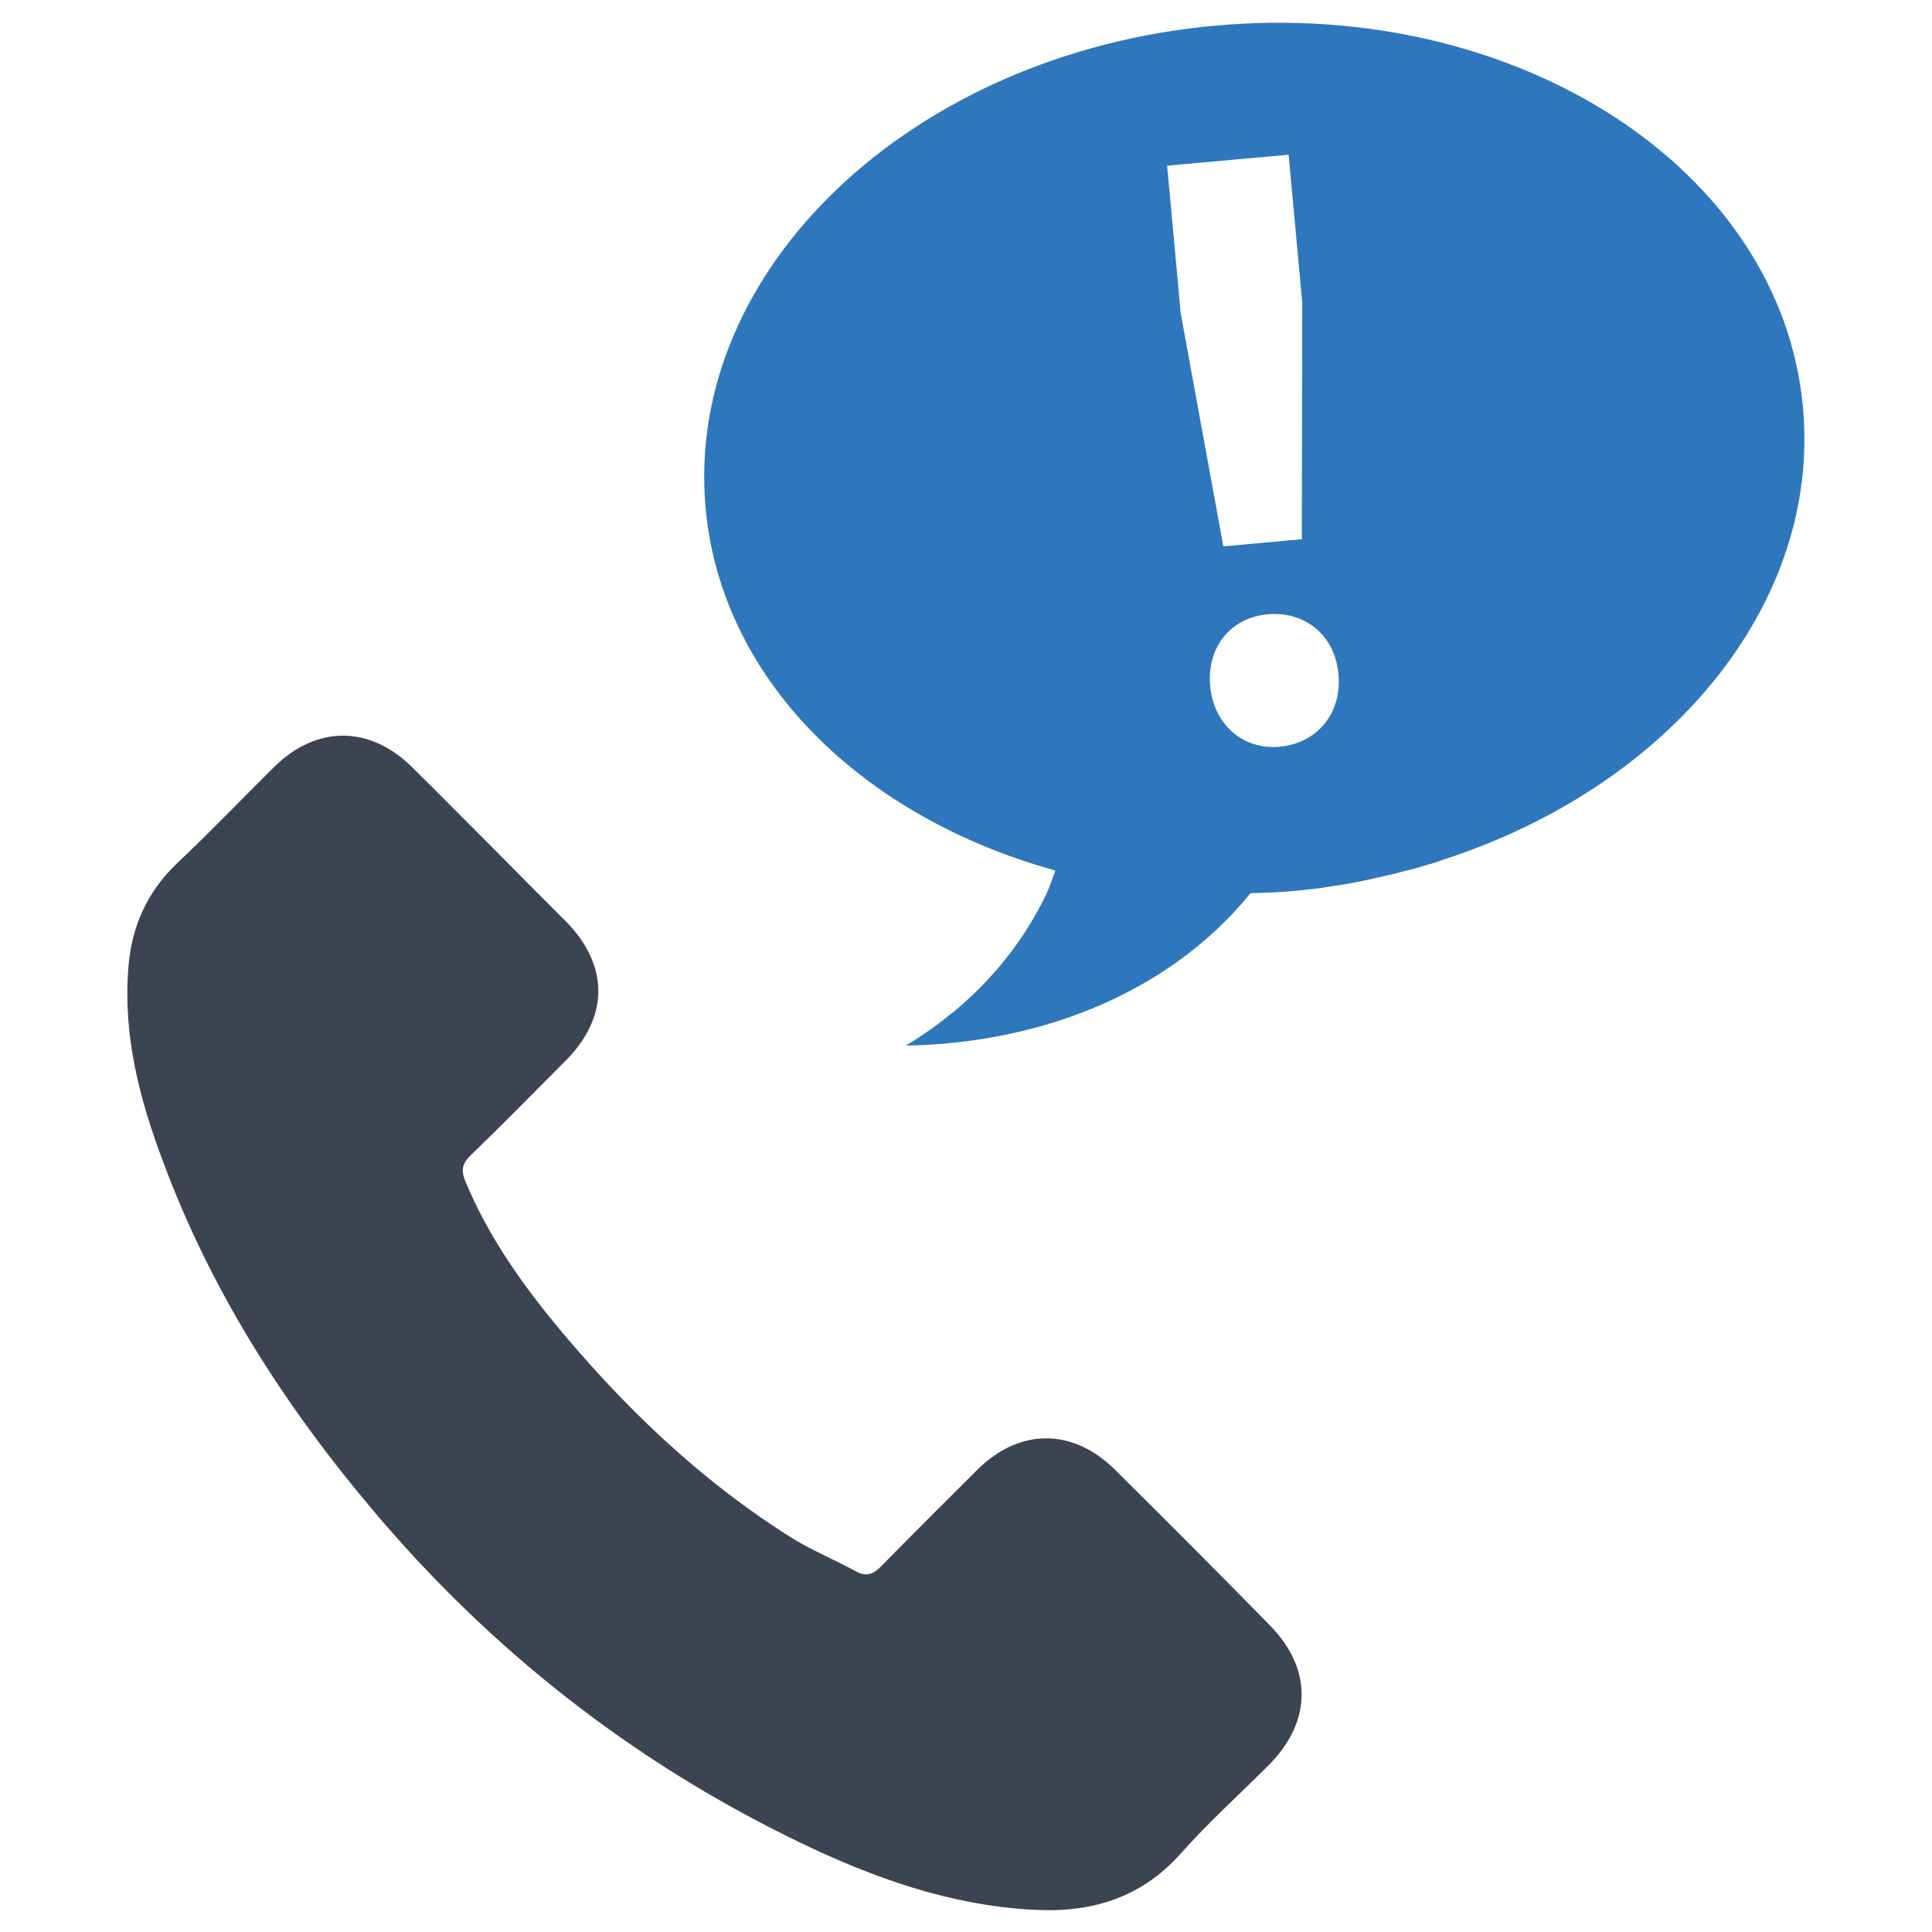
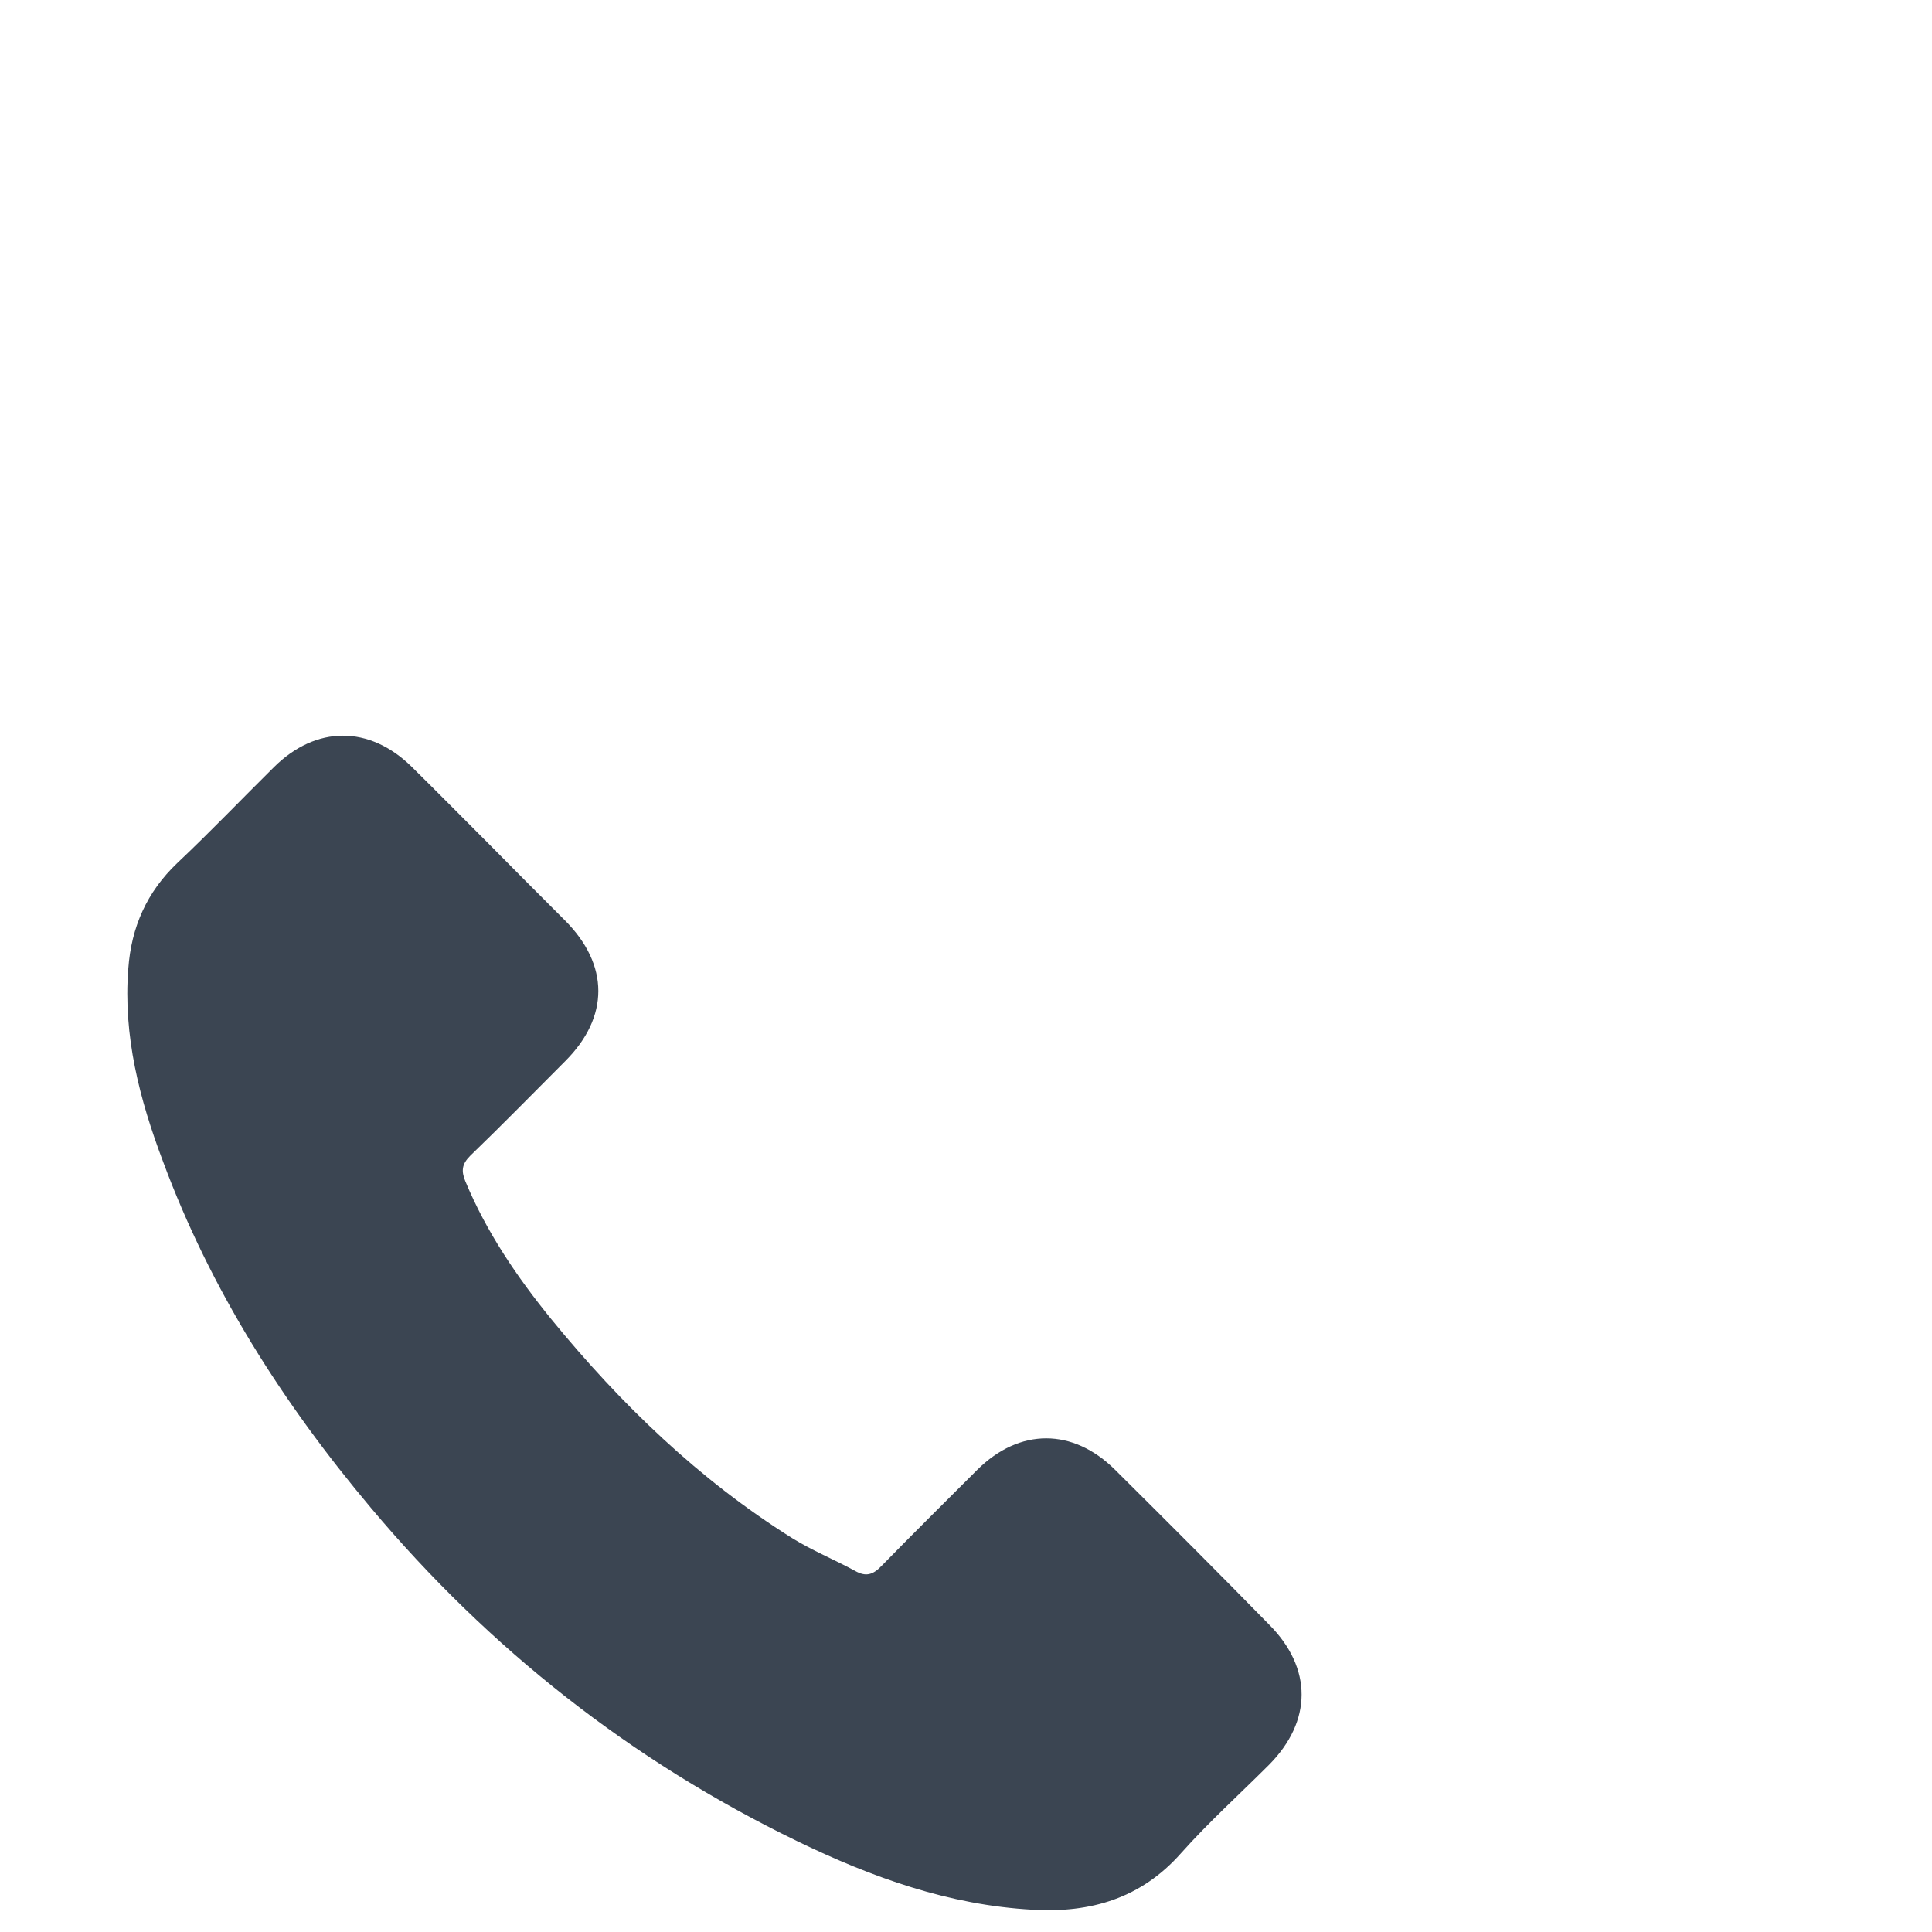
<svg xmlns="http://www.w3.org/2000/svg" version="1.1" id="Layer_1" x="0px" y="0px" viewBox="0 0 512 512" style="enable-background:new 0 0 512 512;" xml:space="preserve">
  <style type="text/css">
	.st0{fill:#3B4552;}
	.st1{fill:#2E77BC;}
</style>
  <g>
    <path class="st0" d="M295.5,389.5c-11.2-11.1-25.3-11.1-36.5,0c-8.5,8.5-17,16.9-25.4,25.5c-2.3,2.4-4.2,2.9-7,1.3   c-5.5-3-11.4-5.4-16.7-8.7c-24.7-15.5-45.4-35.5-63.8-58c-9.1-11.2-17.2-23.1-22.8-36.6c-1.1-2.7-0.9-4.5,1.3-6.7   c8.5-8.2,16.8-16.7,25.2-25.1c11.7-11.7,11.7-25.5-0.1-37.3c-6.7-6.7-13.3-13.3-20-20.1c-6.9-6.9-13.7-13.8-20.6-20.6   c-11.2-11-25.3-11-36.5,0.1c-8.6,8.5-16.8,17.1-25.6,25.4c-8.1,7.7-12.2,17-13,28c-1.4,17.8,3,34.7,9.2,51.1   c12.6,34,31.8,64.1,55.1,91.8c31.4,37.4,69,67,112.9,88.3c19.8,9.6,40.3,17,62.5,18.2c15.3,0.9,28.7-3,39.3-15   c7.3-8.2,15.5-15.6,23.3-23.4c11.5-11.6,11.5-25.6,0.1-37.1C322.8,416.7,309.2,403.1,295.5,389.5z" />
-     <path class="st1" d="M322,6.8c-80.3,7.3-140.8,64.6-135,127.9c4.2,45.8,41.9,82,92.7,96c-0.8,2.1-1.5,4.2-2.4,6.2   c-5.6,11.7-13.5,21.7-23.1,30c-0.9,0.8-1.8,1.5-2.7,2.2c-2.7,2.2-5.5,4.2-8.4,6.1c-1,0.6-2,1.3-3,1.9c37.4-0.7,70.7-15,91.3-40.4   c3.8-0.1,7.6-0.2,11.5-0.6c1.3-0.1,2.5-0.2,3.7-0.4c0.4,0,0.8-0.1,1.1-0.1c0.9-0.1,1.7-0.2,2.6-0.3c0.6-0.1,1.2-0.2,1.8-0.3   c0.6-0.1,1.2-0.2,1.9-0.3c0.7-0.1,1.4-0.2,2.1-0.3c0.5-0.1,1-0.2,1.6-0.3c0.7-0.1,1.5-0.3,2.2-0.4c0.5-0.1,1-0.2,1.4-0.3   c0.8-0.2,1.6-0.3,2.4-0.5c0.4-0.1,0.8-0.2,1.2-0.3c0.9-0.2,1.7-0.4,2.6-0.6c0.3-0.1,0.7-0.1,1-0.2c0.9-0.2,1.8-0.4,2.7-0.7   c0.3-0.1,0.5-0.1,0.8-0.2c0.9-0.2,1.9-0.5,2.8-0.7c0.2-0.1,0.4-0.1,0.7-0.2c1-0.3,2-0.6,3-0.9c0.1,0,0.3-0.1,0.4-0.1   c1.1-0.3,2.1-0.6,3.1-1c0.1,0,0.2,0,0.2-0.1c59.8-19.2,100.4-67.5,95.6-119.9C472.1,44.9,402.3-0.5,322,6.8z M309.3,43.9l32.2-2.9   l3.6,39.1l-0.1,62.8l-20.8,1.9L312.9,83L309.3,43.9z M339.1,197.9c-9.7,0.9-17.5-6-18.4-16.1c-0.9-10.4,5.5-18.1,15.2-19   c9.9-0.9,17.9,5.5,18.8,15.9C355.7,188.9,349.1,197,339.1,197.9z" />
  </g>
</svg>